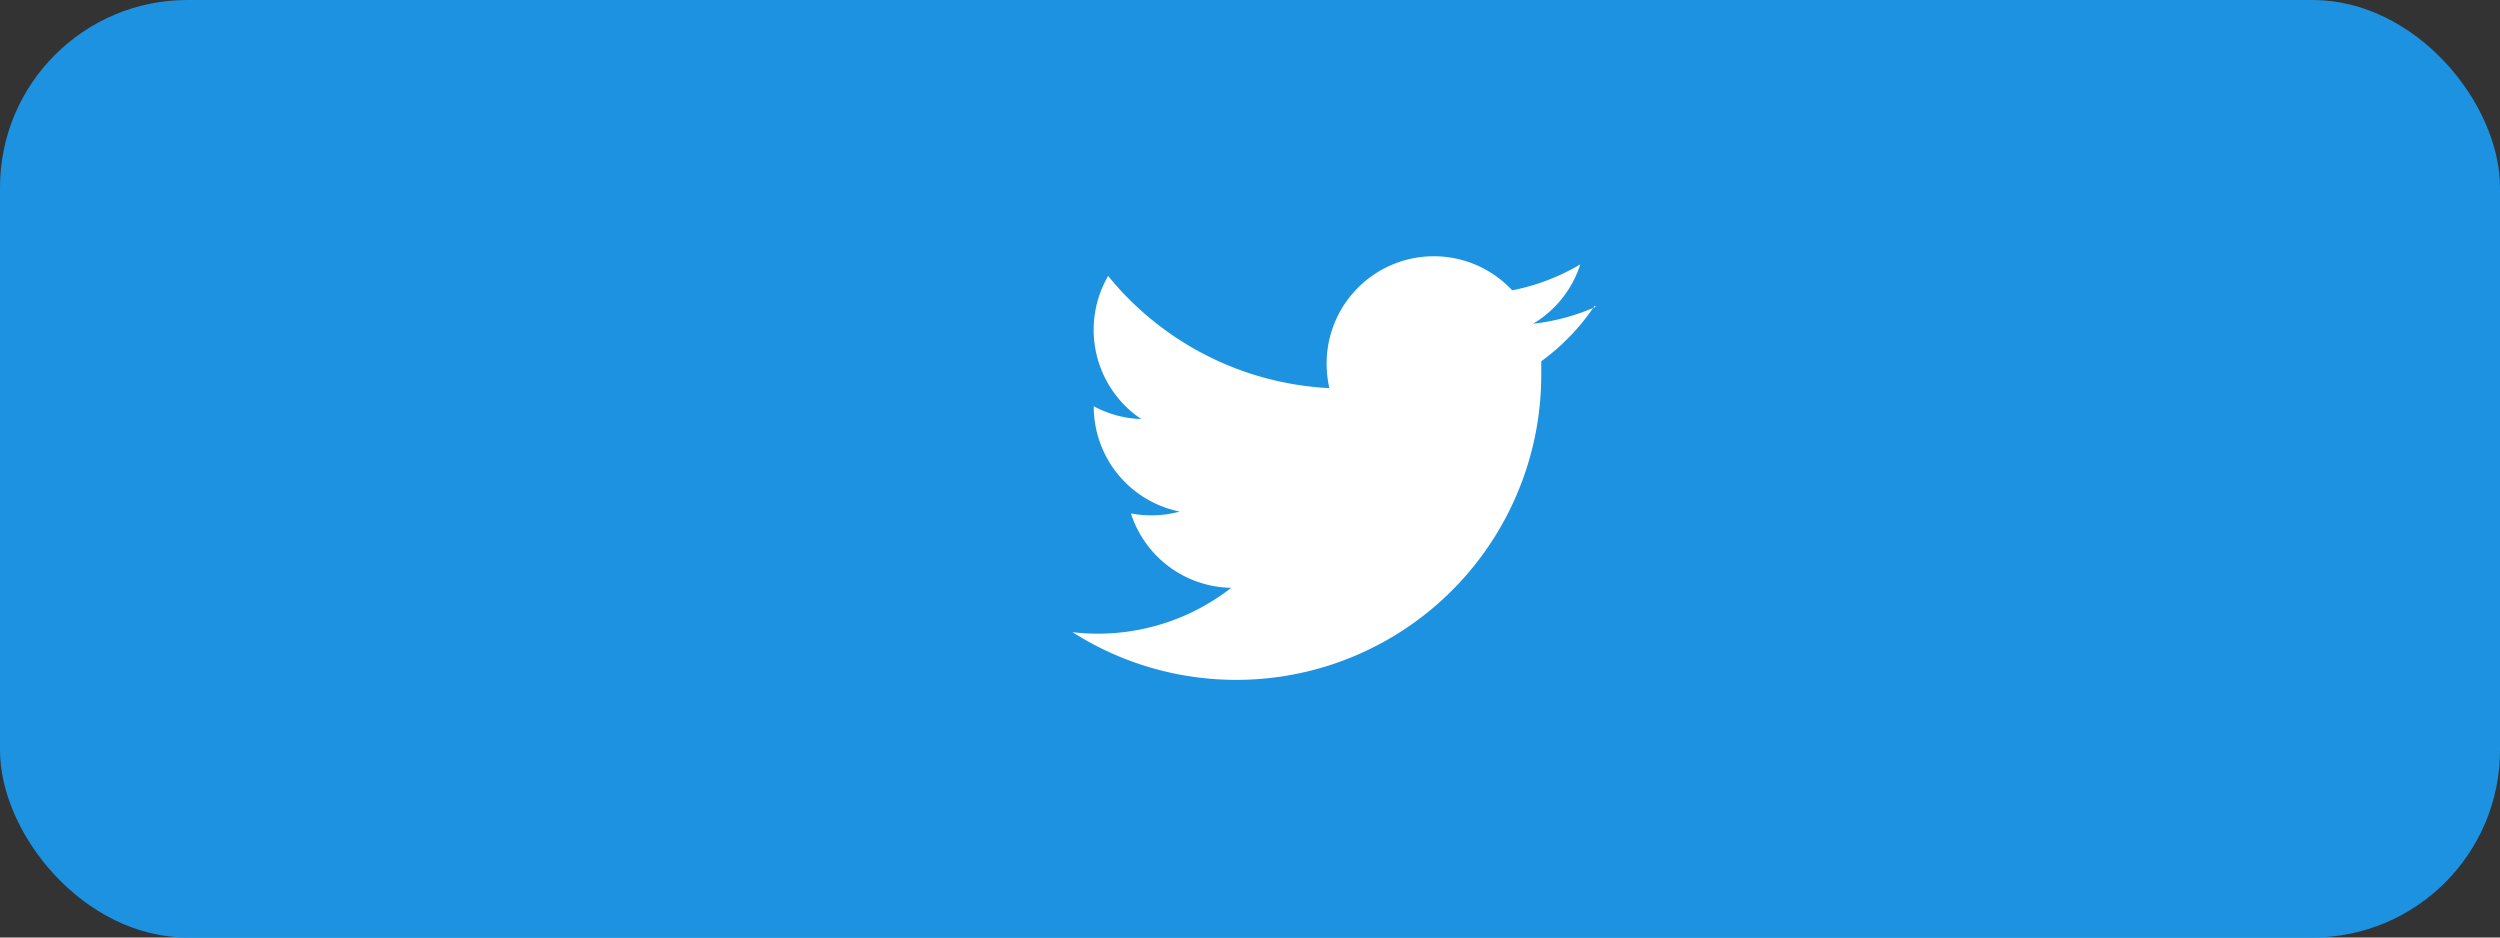
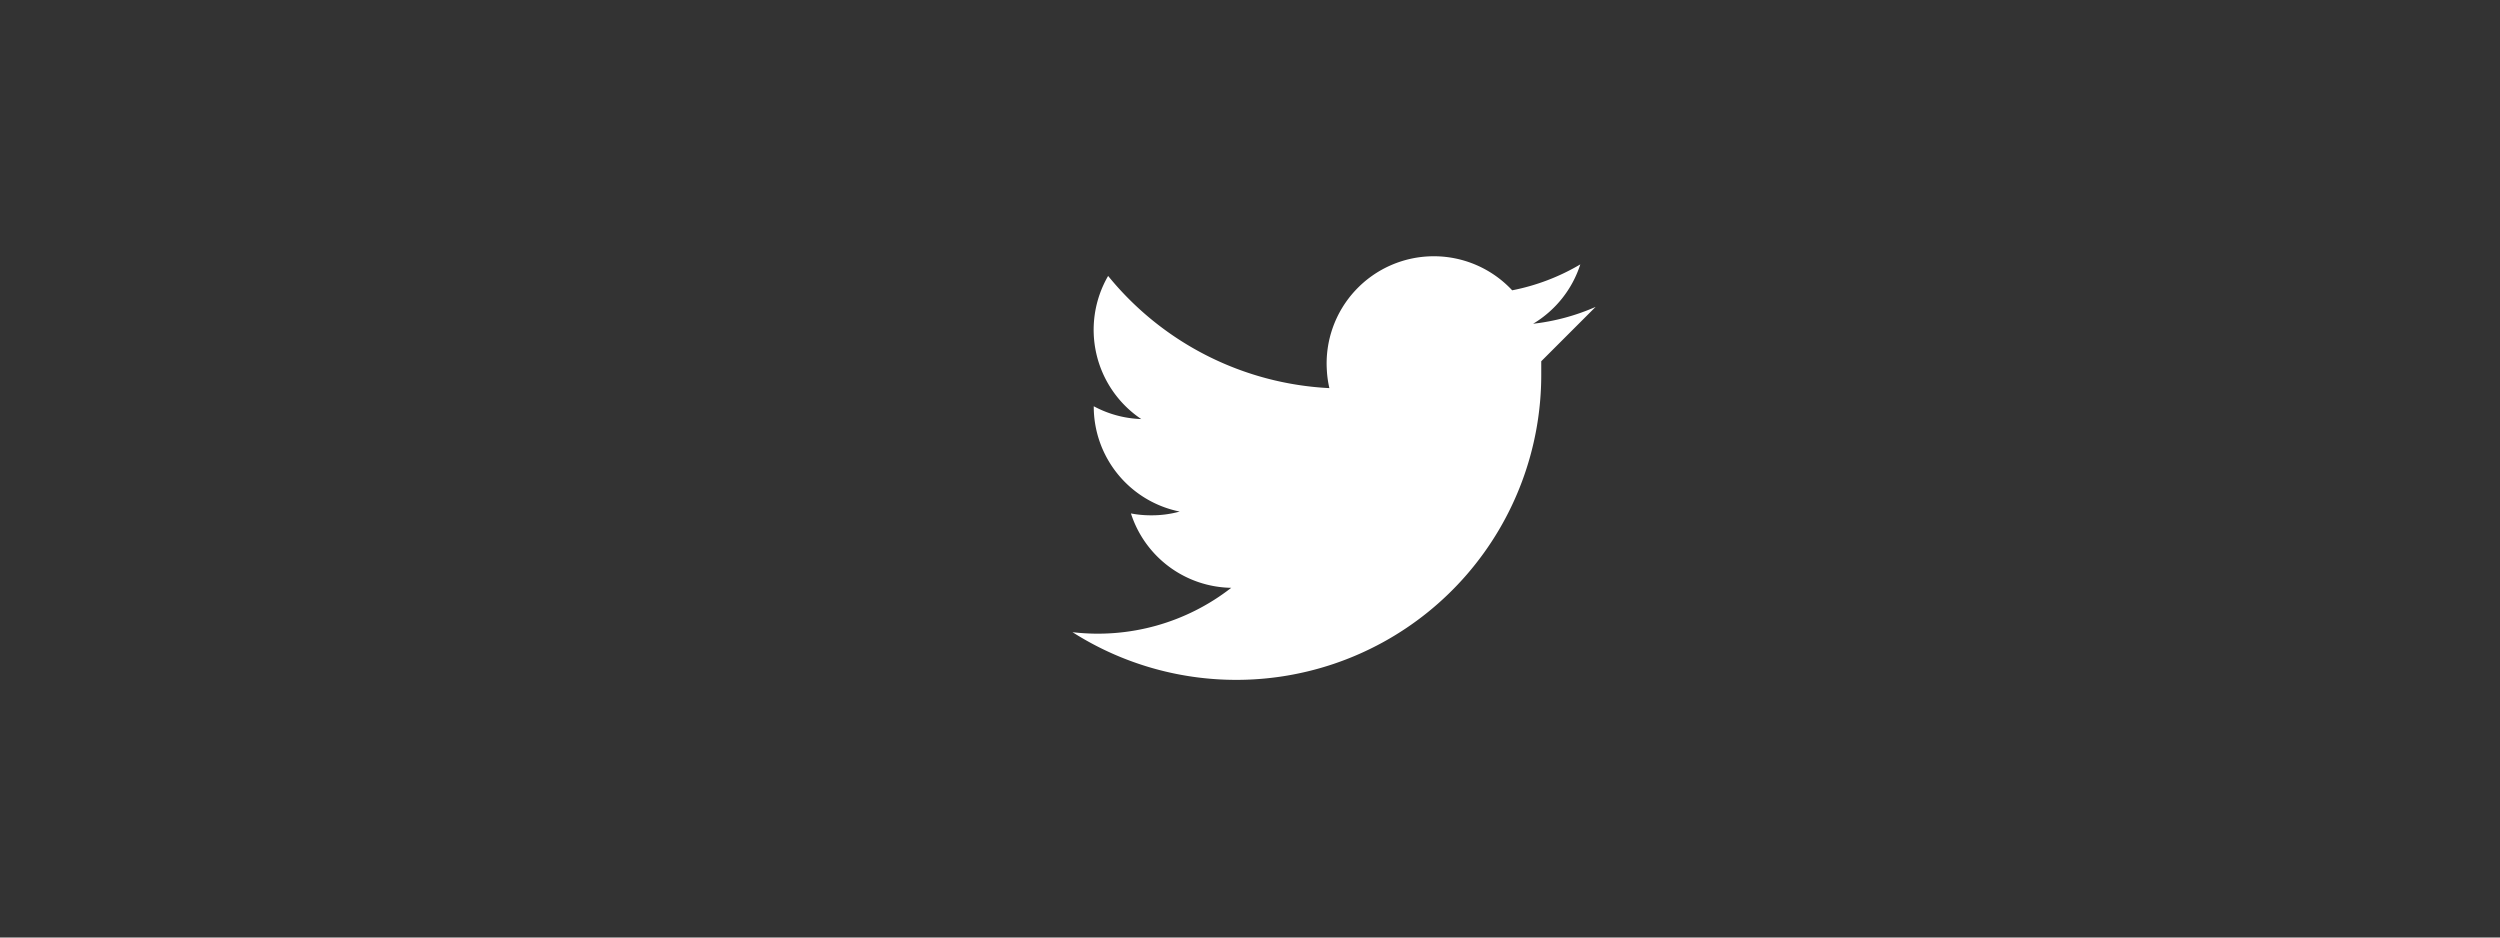
<svg xmlns="http://www.w3.org/2000/svg" viewBox="0 0 80 30">
  <rect x="0" y="0" width="80" height="30" fill="#333333" stroke="none" />
  <defs>
    <style>.cls-1{fill:#1c92e1;}.cls-2{fill:#fff;}</style>
  </defs>
  <title>topics_Twitter</title>
  <g id="レイヤー_2" data-name="レイヤー 2">
    <g id="contents">
-       <rect class="cls-1" width="80" height="30" rx="6" ry="6" />
-       <path class="cls-2" d="M51.06,9.82a6.87,6.87,0,0,1-2,.54,3.44,3.44,0,0,0,1.51-1.9,6.86,6.86,0,0,1-2.18.83,3.43,3.43,0,0,0-5.93,2.57,3.37,3.37,0,0,0,.08.56,9.75,9.75,0,0,1-7.08-3.59,3.44,3.44,0,0,0,1.06,4.58A3.44,3.44,0,0,1,35,13v0a3.43,3.43,0,0,0,2.75,3.37,3.33,3.33,0,0,1-.91.12,3.38,3.38,0,0,1-.65-.06,3.43,3.43,0,0,0,3.21,2.38,6.94,6.94,0,0,1-5.08,1.42,9.76,9.76,0,0,0,15-8.23c0-.15,0-.3,0-.44a7,7,0,0,0,1.71-1.78" />
+       <path class="cls-2" d="M51.06,9.82a6.87,6.87,0,0,1-2,.54,3.44,3.44,0,0,0,1.51-1.9,6.86,6.86,0,0,1-2.18.83,3.43,3.43,0,0,0-5.93,2.57,3.37,3.37,0,0,0,.08.56,9.75,9.75,0,0,1-7.08-3.59,3.44,3.44,0,0,0,1.06,4.58A3.44,3.44,0,0,1,35,13v0a3.43,3.43,0,0,0,2.75,3.37,3.33,3.33,0,0,1-.91.12,3.38,3.38,0,0,1-.65-.06,3.43,3.43,0,0,0,3.21,2.38,6.94,6.94,0,0,1-5.08,1.42,9.76,9.76,0,0,0,15-8.23c0-.15,0-.3,0-.44" />
    </g>
  </g>
</svg>